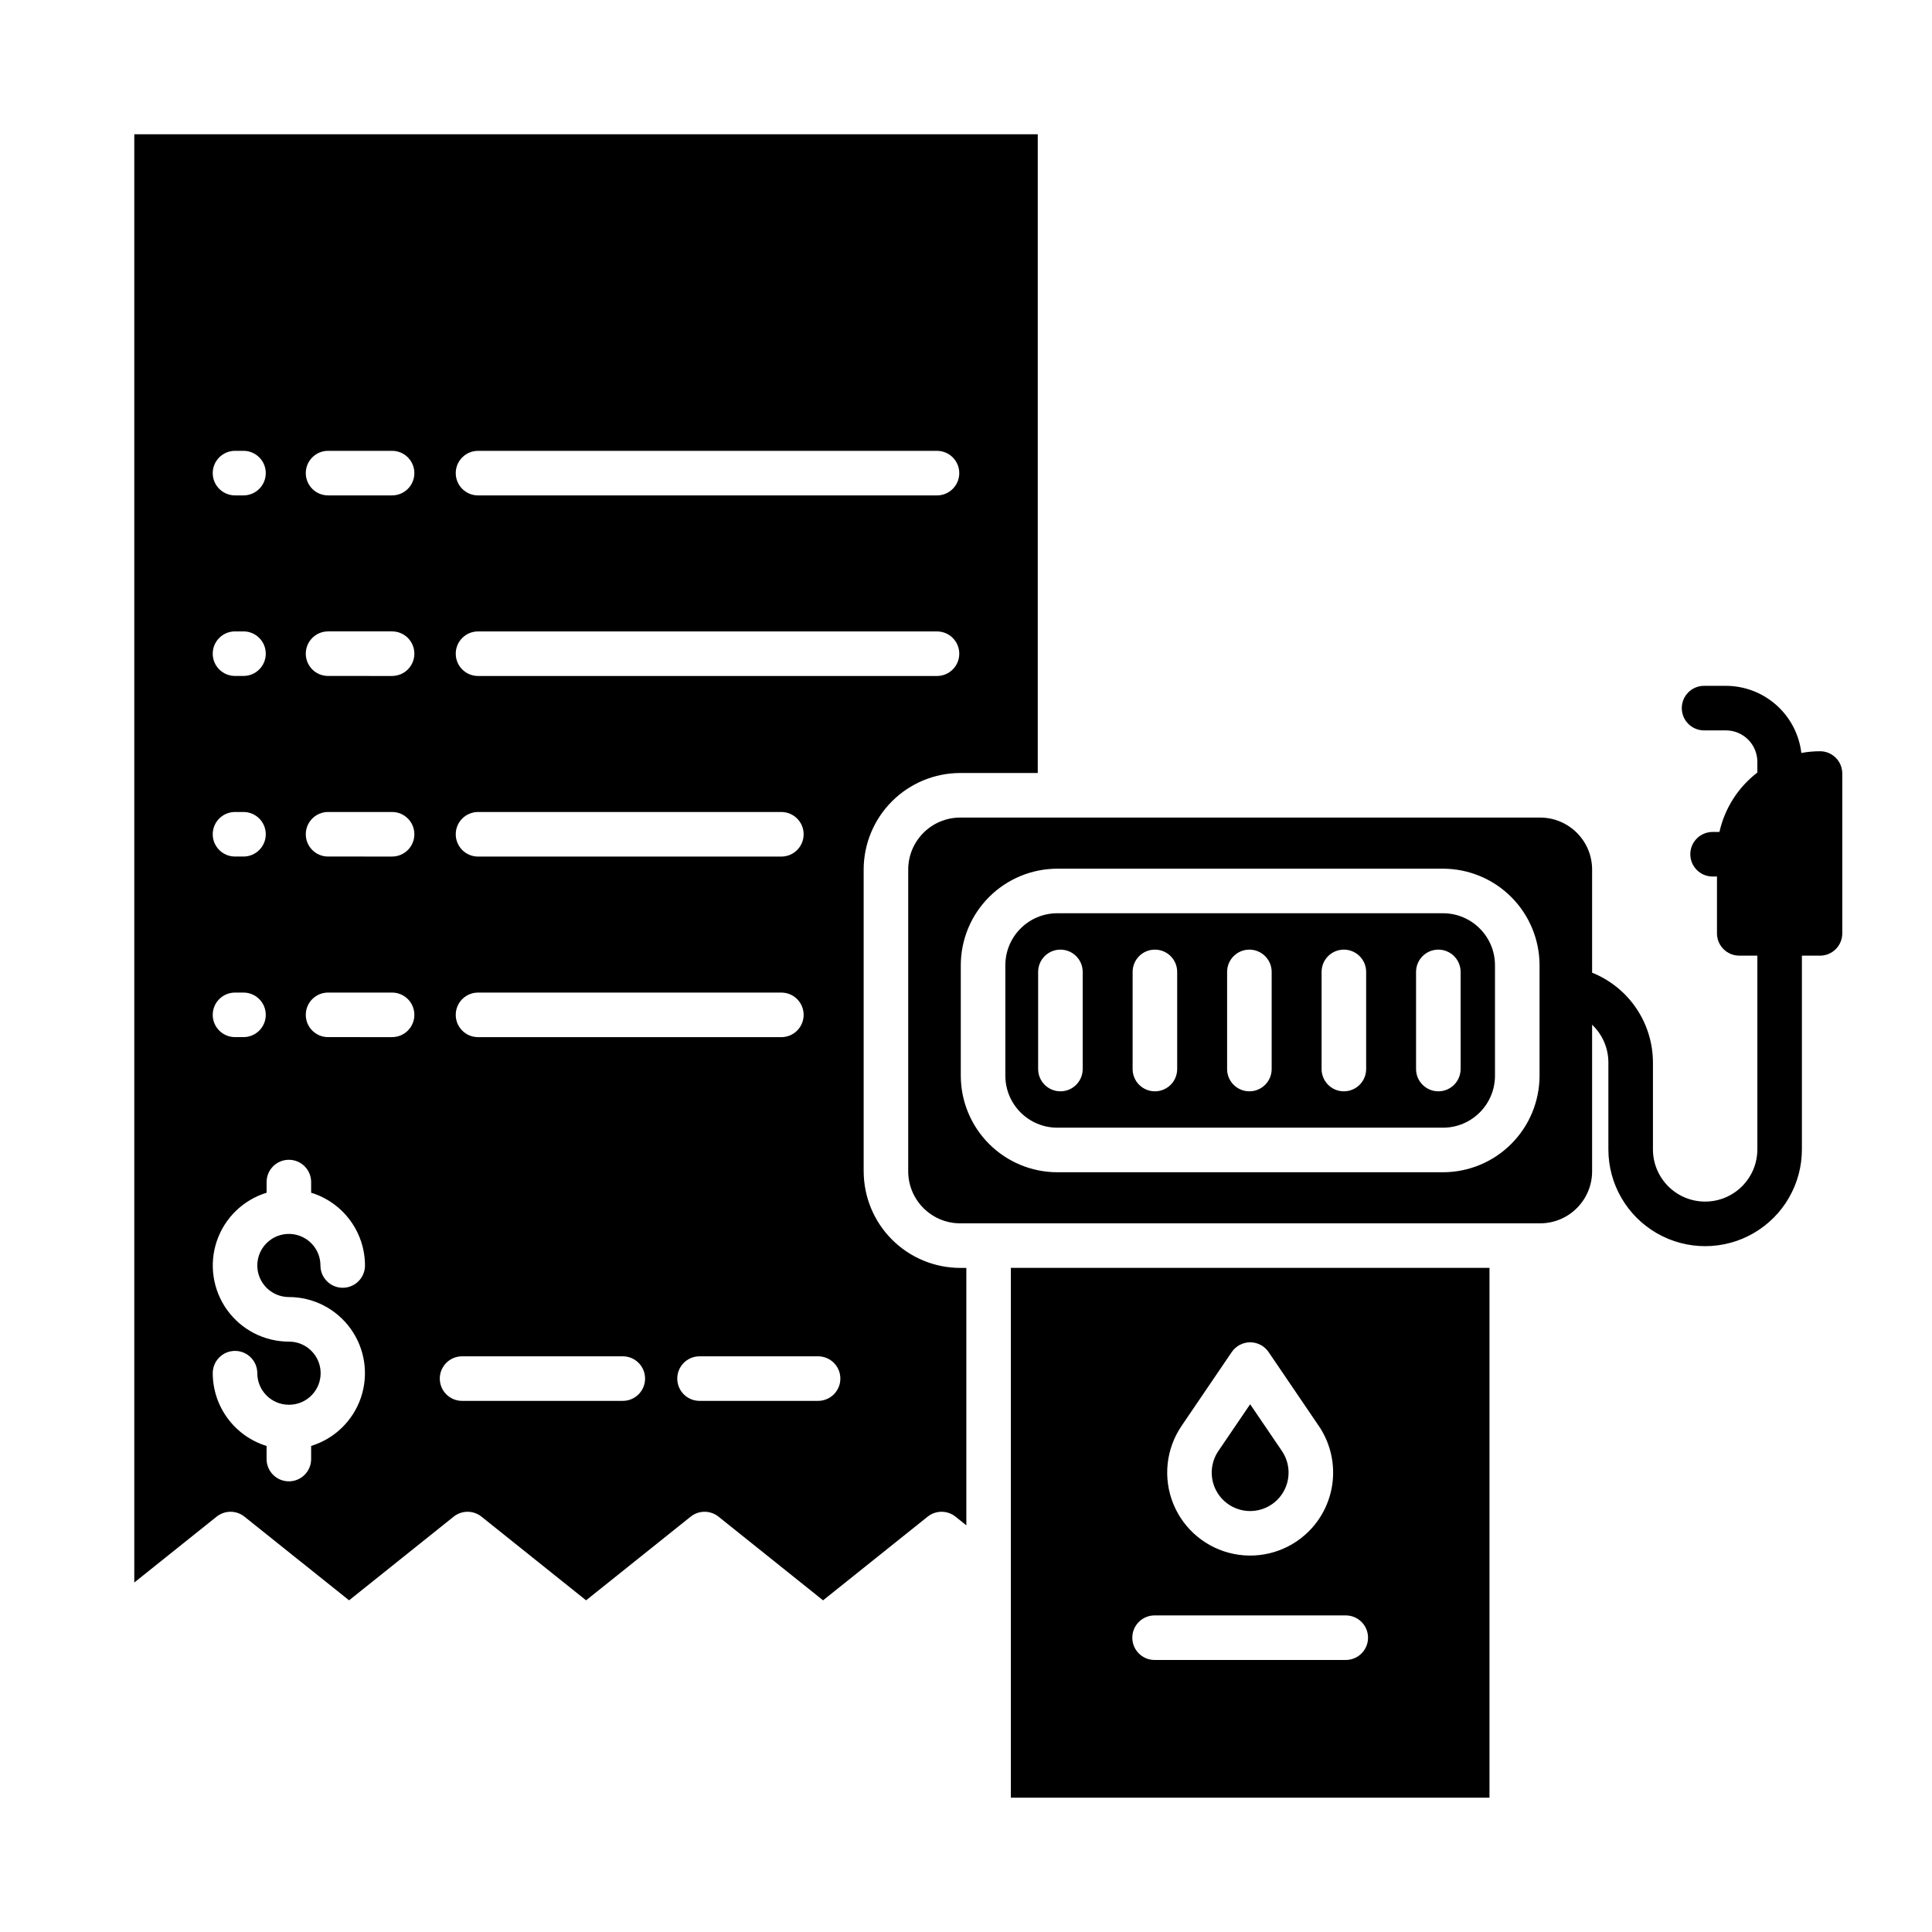
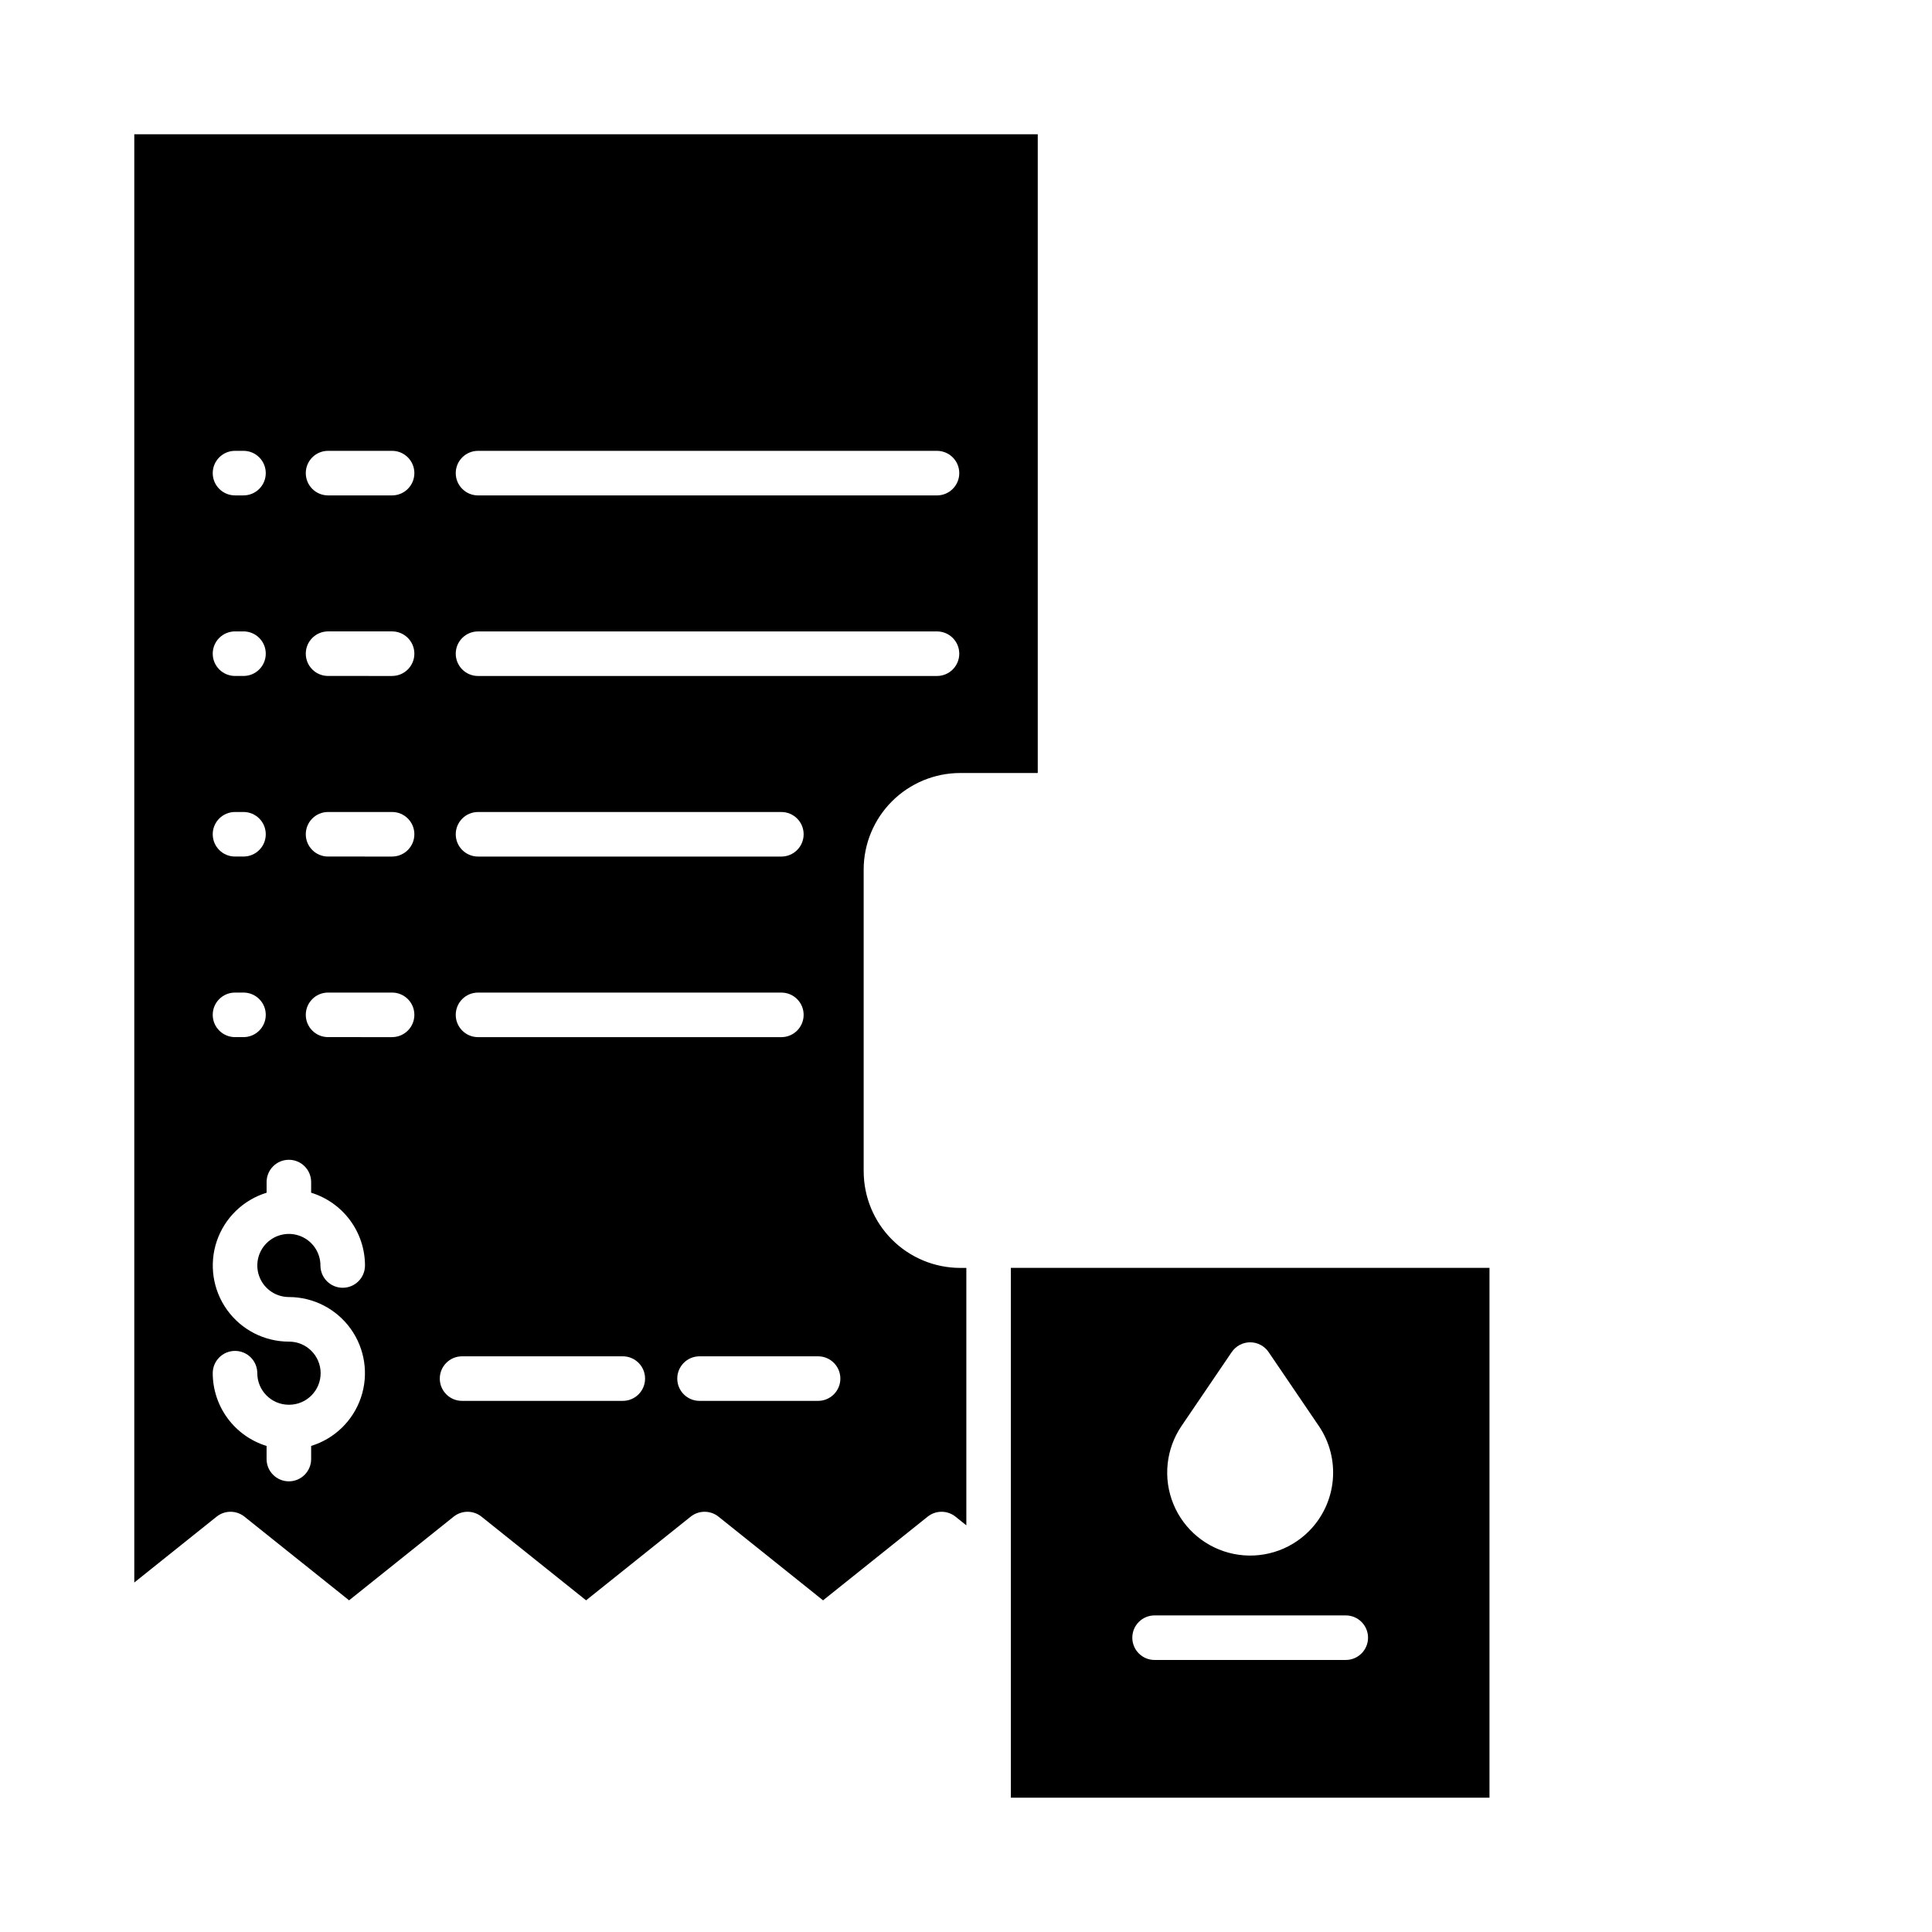
<svg xmlns="http://www.w3.org/2000/svg" fill="#000000" width="800px" height="800px" version="1.1" viewBox="144 144 512 512">
  <g>
-     <path d="m626.32 343.09c-1.66 0-3.312 0.152-4.945 0.457-0.578-4.898-2.934-9.414-6.617-12.691-3.684-3.277-8.438-5.094-13.371-5.102h-5.793c-3.258 0-5.902 2.644-5.902 5.906s2.644 5.902 5.902 5.902h5.793c4.598 0.008 8.324 3.731 8.328 8.328v2.844c-5.094 3.906-8.648 9.48-10.047 15.746h-1.812c-3.262 0-5.906 2.644-5.906 5.902 0 3.262 2.644 5.906 5.906 5.906h1.16v15.062c0 3.262 2.644 5.906 5.906 5.906h4.797v51.344l-0.004-0.004c0 7.641-6.195 13.836-13.836 13.836s-13.832-6.195-13.832-13.836v-23.023c-0.008-5.121-1.547-10.125-4.418-14.367-2.871-4.238-6.949-7.523-11.703-9.43v-27.332c-0.008-7.606-6.172-13.77-13.773-13.777h-153.69c-7.606 0.008-13.766 6.172-13.777 13.777v79.98c0.012 7.606 6.172 13.766 13.777 13.777h153.69c7.602-0.012 13.766-6.172 13.773-13.777v-38.855c2.754 2.602 4.312 6.219 4.312 10.004v23.031c0 9.164 4.887 17.629 12.82 22.207 7.934 4.582 17.711 4.582 25.645 0 7.934-4.578 12.82-13.043 12.82-22.207v-51.34h4.797c3.258 0 5.902-2.644 5.902-5.906v-42.367c0-3.262-2.644-5.902-5.902-5.902zm-74.324 85.988v-0.004c-0.008 6.785-2.707 13.289-7.504 18.082-4.793 4.797-11.297 7.496-18.082 7.504h-102.21c-6.781-0.008-13.285-2.707-18.082-7.504-4.793-4.793-7.492-11.297-7.5-18.082v-29.277c0.008-6.785 2.707-13.289 7.5-18.082 4.797-4.797 11.301-7.496 18.082-7.504h102.21c6.785 0.008 13.289 2.707 18.082 7.504 4.797 4.793 7.496 11.297 7.504 18.082z" />
-     <path d="m475.3 544.44c3.773 0 7.238-2.082 9-5.418 1.766-3.332 1.543-7.367-0.574-10.488l-8.422-12.395-8.422 12.391-0.004 0.004c-2.117 3.117-2.34 7.156-0.574 10.488 1.762 3.332 5.227 5.418 8.996 5.418z" />
    <path d="m372.88 454.42v-79.98c0.008-6.785 2.703-13.285 7.5-18.082s11.301-7.496 18.082-7.504h20.555v-169.27h-239.43v383.8l21.816-17.453c2.16-1.727 5.227-1.727 7.383 0l27.723 22.172 27.711-22.172c2.156-1.727 5.223-1.727 7.383 0l27.715 22.172 27.715-22.172c2.156-1.727 5.223-1.727 7.379 0l27.707 22.176 27.715-22.176c2.16-1.727 5.227-1.727 7.383 0l2.871 2.297v-68.223h-1.617v0.004c-6.785-0.008-13.285-2.703-18.082-7.5-4.797-4.797-7.496-11.301-7.504-18.082zm-102.2-190.94h121.63c3.262 0 5.906 2.644 5.906 5.906 0 3.258-2.644 5.902-5.906 5.902h-121.63c-3.258 0-5.902-2.644-5.902-5.902 0-3.262 2.644-5.906 5.902-5.906zm0 47.855h121.63c3.262 0 5.906 2.641 5.906 5.902 0 3.262-2.644 5.906-5.906 5.906h-121.63c-3.258 0-5.902-2.644-5.902-5.906 0-3.262 2.644-5.902 5.902-5.902zm0 47.855h80.387c3.262 0 5.906 2.644 5.906 5.902 0 3.262-2.644 5.906-5.906 5.906h-80.387c-3.258 0-5.902-2.644-5.902-5.906 0-3.258 2.644-5.902 5.902-5.902zm0 47.855h80.387c3.262 0 5.906 2.641 5.906 5.902s-2.644 5.906-5.906 5.906h-80.387c-3.258 0-5.902-2.644-5.902-5.906s2.644-5.902 5.902-5.902zm-64.398-143.57h2.246c3.258 0 5.902 2.644 5.902 5.902 0 3.262-2.644 5.906-5.902 5.906h-2.246c-3.262 0-5.906-2.644-5.906-5.906 0-3.258 2.644-5.902 5.906-5.902zm0 47.855h2.246v-0.004c3.258 0 5.902 2.644 5.902 5.906 0 3.262-2.644 5.902-5.902 5.902h-2.246c-3.262 0-5.906-2.641-5.906-5.902 0-3.262 2.644-5.906 5.906-5.906zm0 47.855h2.246c3.258 0 5.902 2.641 5.902 5.902 0 3.262-2.644 5.902-5.902 5.902h-2.246c-3.262 0-5.906-2.641-5.906-5.902 0-3.262 2.644-5.902 5.906-5.902zm0 47.855h2.246c3.258 0 5.902 2.641 5.902 5.902s-2.644 5.902-5.902 5.902h-2.246c-3.262 0-5.906-2.641-5.906-5.902s2.644-5.902 5.906-5.902zm14.27 80.688c6.492 0 12.59 3.133 16.379 8.41 3.789 5.277 4.801 12.055 2.727 18.211-2.078 6.156-6.992 10.934-13.203 12.836v3.481c0 3.258-2.644 5.902-5.902 5.902-3.262 0-5.906-2.644-5.906-5.902v-3.473c-4.125-1.27-7.738-3.824-10.305-7.297-2.57-3.469-3.957-7.672-3.965-11.988 0-3.262 2.644-5.906 5.906-5.906s5.902 2.644 5.902 5.906c0.004 4.578 3.688 8.305 8.266 8.363 0.035 0 0.07-0.008 0.105-0.008 0.035 0 0.07 0 0.105 0.008 4.617-0.027 8.34-3.797 8.312-8.418-0.031-4.617-3.797-8.34-8.418-8.309-6.496-0.004-12.594-3.133-16.383-8.414-3.785-5.277-4.801-12.055-2.723-18.211 2.078-6.152 6.992-10.93 13.203-12.836v-2.828c0-3.258 2.641-5.902 5.902-5.902 3.262 0 5.902 2.644 5.902 5.902v2.824c4.129 1.27 7.742 3.824 10.309 7.297 2.566 3.469 3.957 7.672 3.961 11.988 0 3.262-2.644 5.906-5.902 5.906-3.262 0-5.906-2.644-5.906-5.906 0-3.383-2.035-6.434-5.164-7.727-3.125-1.293-6.723-0.578-9.113 1.812-2.391 2.394-3.109 5.992-1.812 9.117 1.293 3.125 4.344 5.16 7.727 5.16zm27.355-68.879-16.969-0.004c-3.262 0-5.902-2.641-5.902-5.902s2.641-5.902 5.902-5.902h16.969c3.262 0 5.902 2.641 5.902 5.902s-2.641 5.902-5.902 5.902zm0-47.855-16.969-0.004c-3.262 0-5.902-2.641-5.902-5.902 0-3.262 2.641-5.902 5.902-5.902h16.969c3.262 0 5.902 2.641 5.902 5.902 0 3.262-2.641 5.902-5.902 5.902zm0-47.855-16.969-0.004c-3.262 0-5.902-2.641-5.902-5.902 0-3.262 2.641-5.906 5.902-5.906h16.969c3.262 0 5.902 2.644 5.902 5.906 0 3.262-2.641 5.902-5.902 5.902zm0-47.855h-16.969c-3.262 0-5.902-2.644-5.902-5.906 0-3.258 2.641-5.902 5.902-5.902h16.969c3.262 0 5.902 2.644 5.902 5.902 0 3.262-2.641 5.906-5.902 5.906zm61.141 239.96h-42.594c-3.262 0-5.906-2.644-5.906-5.906 0-3.258 2.644-5.902 5.906-5.902h42.594c3.262 0 5.902 2.644 5.902 5.902 0 3.262-2.641 5.906-5.902 5.906zm51.754 0h-31.418c-3.258 0-5.902-2.644-5.902-5.906 0-3.258 2.644-5.902 5.902-5.902h31.414c3.262 0 5.906 2.644 5.906 5.902 0 3.262-2.644 5.906-5.906 5.906z" />
    <path d="m411.89 620.41h126.84v-140.41h-126.84zm45.23-98.52 13.305-19.582v0.004c1.102-1.617 2.93-2.586 4.883-2.586 1.957 0 3.785 0.969 4.883 2.586l13.305 19.582h0.004c2.871 4.231 4.18 9.336 3.695 14.43-0.48 5.09-2.719 9.859-6.336 13.48-5.207 5.207-12.676 7.461-19.895 6.004s-13.23-6.43-16.016-13.246c-2.781-6.82-1.965-14.578 2.172-20.672zm-7.144 50.211h50.664c3.262 0 5.906 2.644 5.906 5.906 0 3.258-2.644 5.902-5.906 5.902h-50.664c-3.258 0-5.902-2.644-5.902-5.902 0-3.262 2.644-5.906 5.902-5.906z" />
-     <path d="m526.41 386.02h-102.21c-7.602 0.008-13.766 6.172-13.773 13.777v29.281-0.004c0.008 7.606 6.172 13.77 13.773 13.777h102.21c7.606-0.008 13.77-6.172 13.777-13.777v-29.277c-0.008-7.606-6.172-13.77-13.777-13.777zm-95.484 41.285c0 3.262-2.641 5.906-5.902 5.906-3.262 0-5.906-2.644-5.906-5.906v-25.738c0-3.262 2.644-5.906 5.906-5.906 3.262 0 5.902 2.644 5.902 5.906zm25.039 0c0 3.262-2.644 5.906-5.902 5.906-3.262 0-5.906-2.644-5.906-5.906v-25.738c0-3.262 2.644-5.906 5.906-5.906 3.258 0 5.902 2.644 5.902 5.906zm25.039 0c0 3.262-2.644 5.906-5.906 5.906-3.258 0-5.902-2.644-5.902-5.906v-25.738c0-3.262 2.644-5.906 5.902-5.906 3.262 0 5.906 2.644 5.906 5.906zm25.039 0c0 3.262-2.644 5.906-5.906 5.906s-5.902-2.644-5.902-5.906v-25.738c0-3.262 2.641-5.906 5.902-5.906s5.906 2.644 5.906 5.906zm25.039 0h-0.004c0 3.262-2.641 5.906-5.902 5.906s-5.906-2.644-5.906-5.906v-25.738c0-3.262 2.644-5.906 5.906-5.906s5.902 2.644 5.902 5.906z" />
  </g>
</svg>